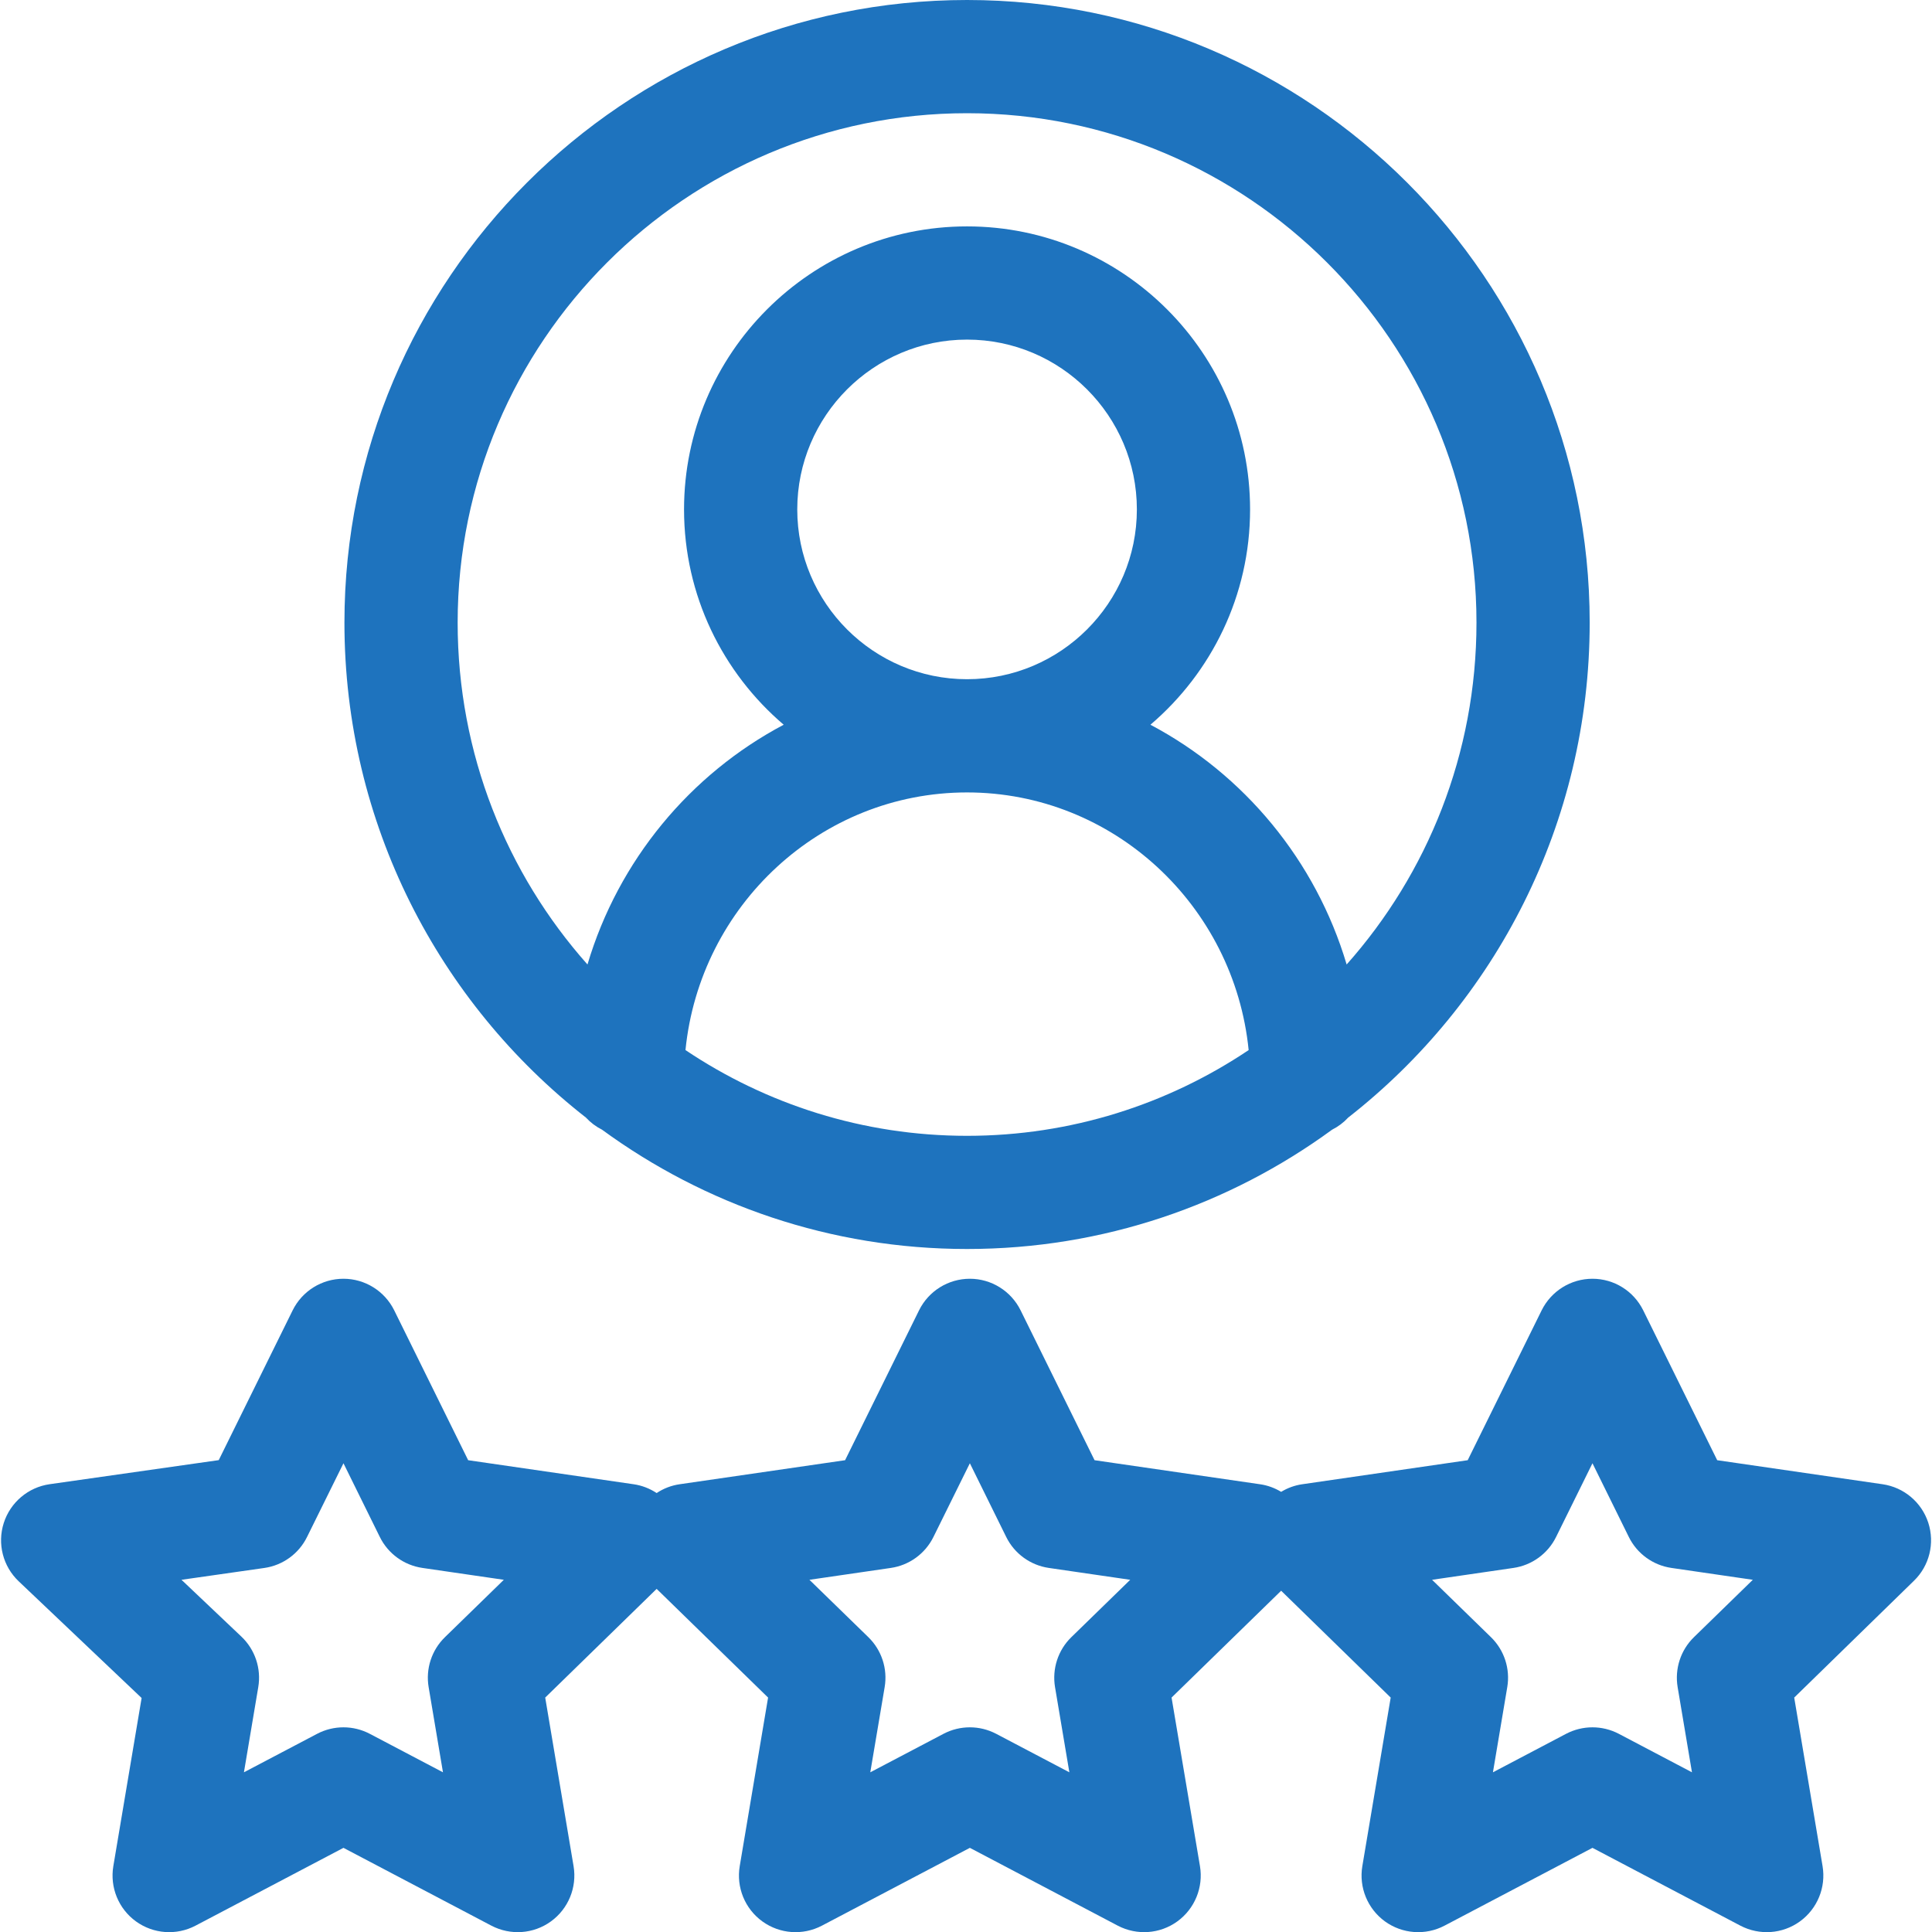
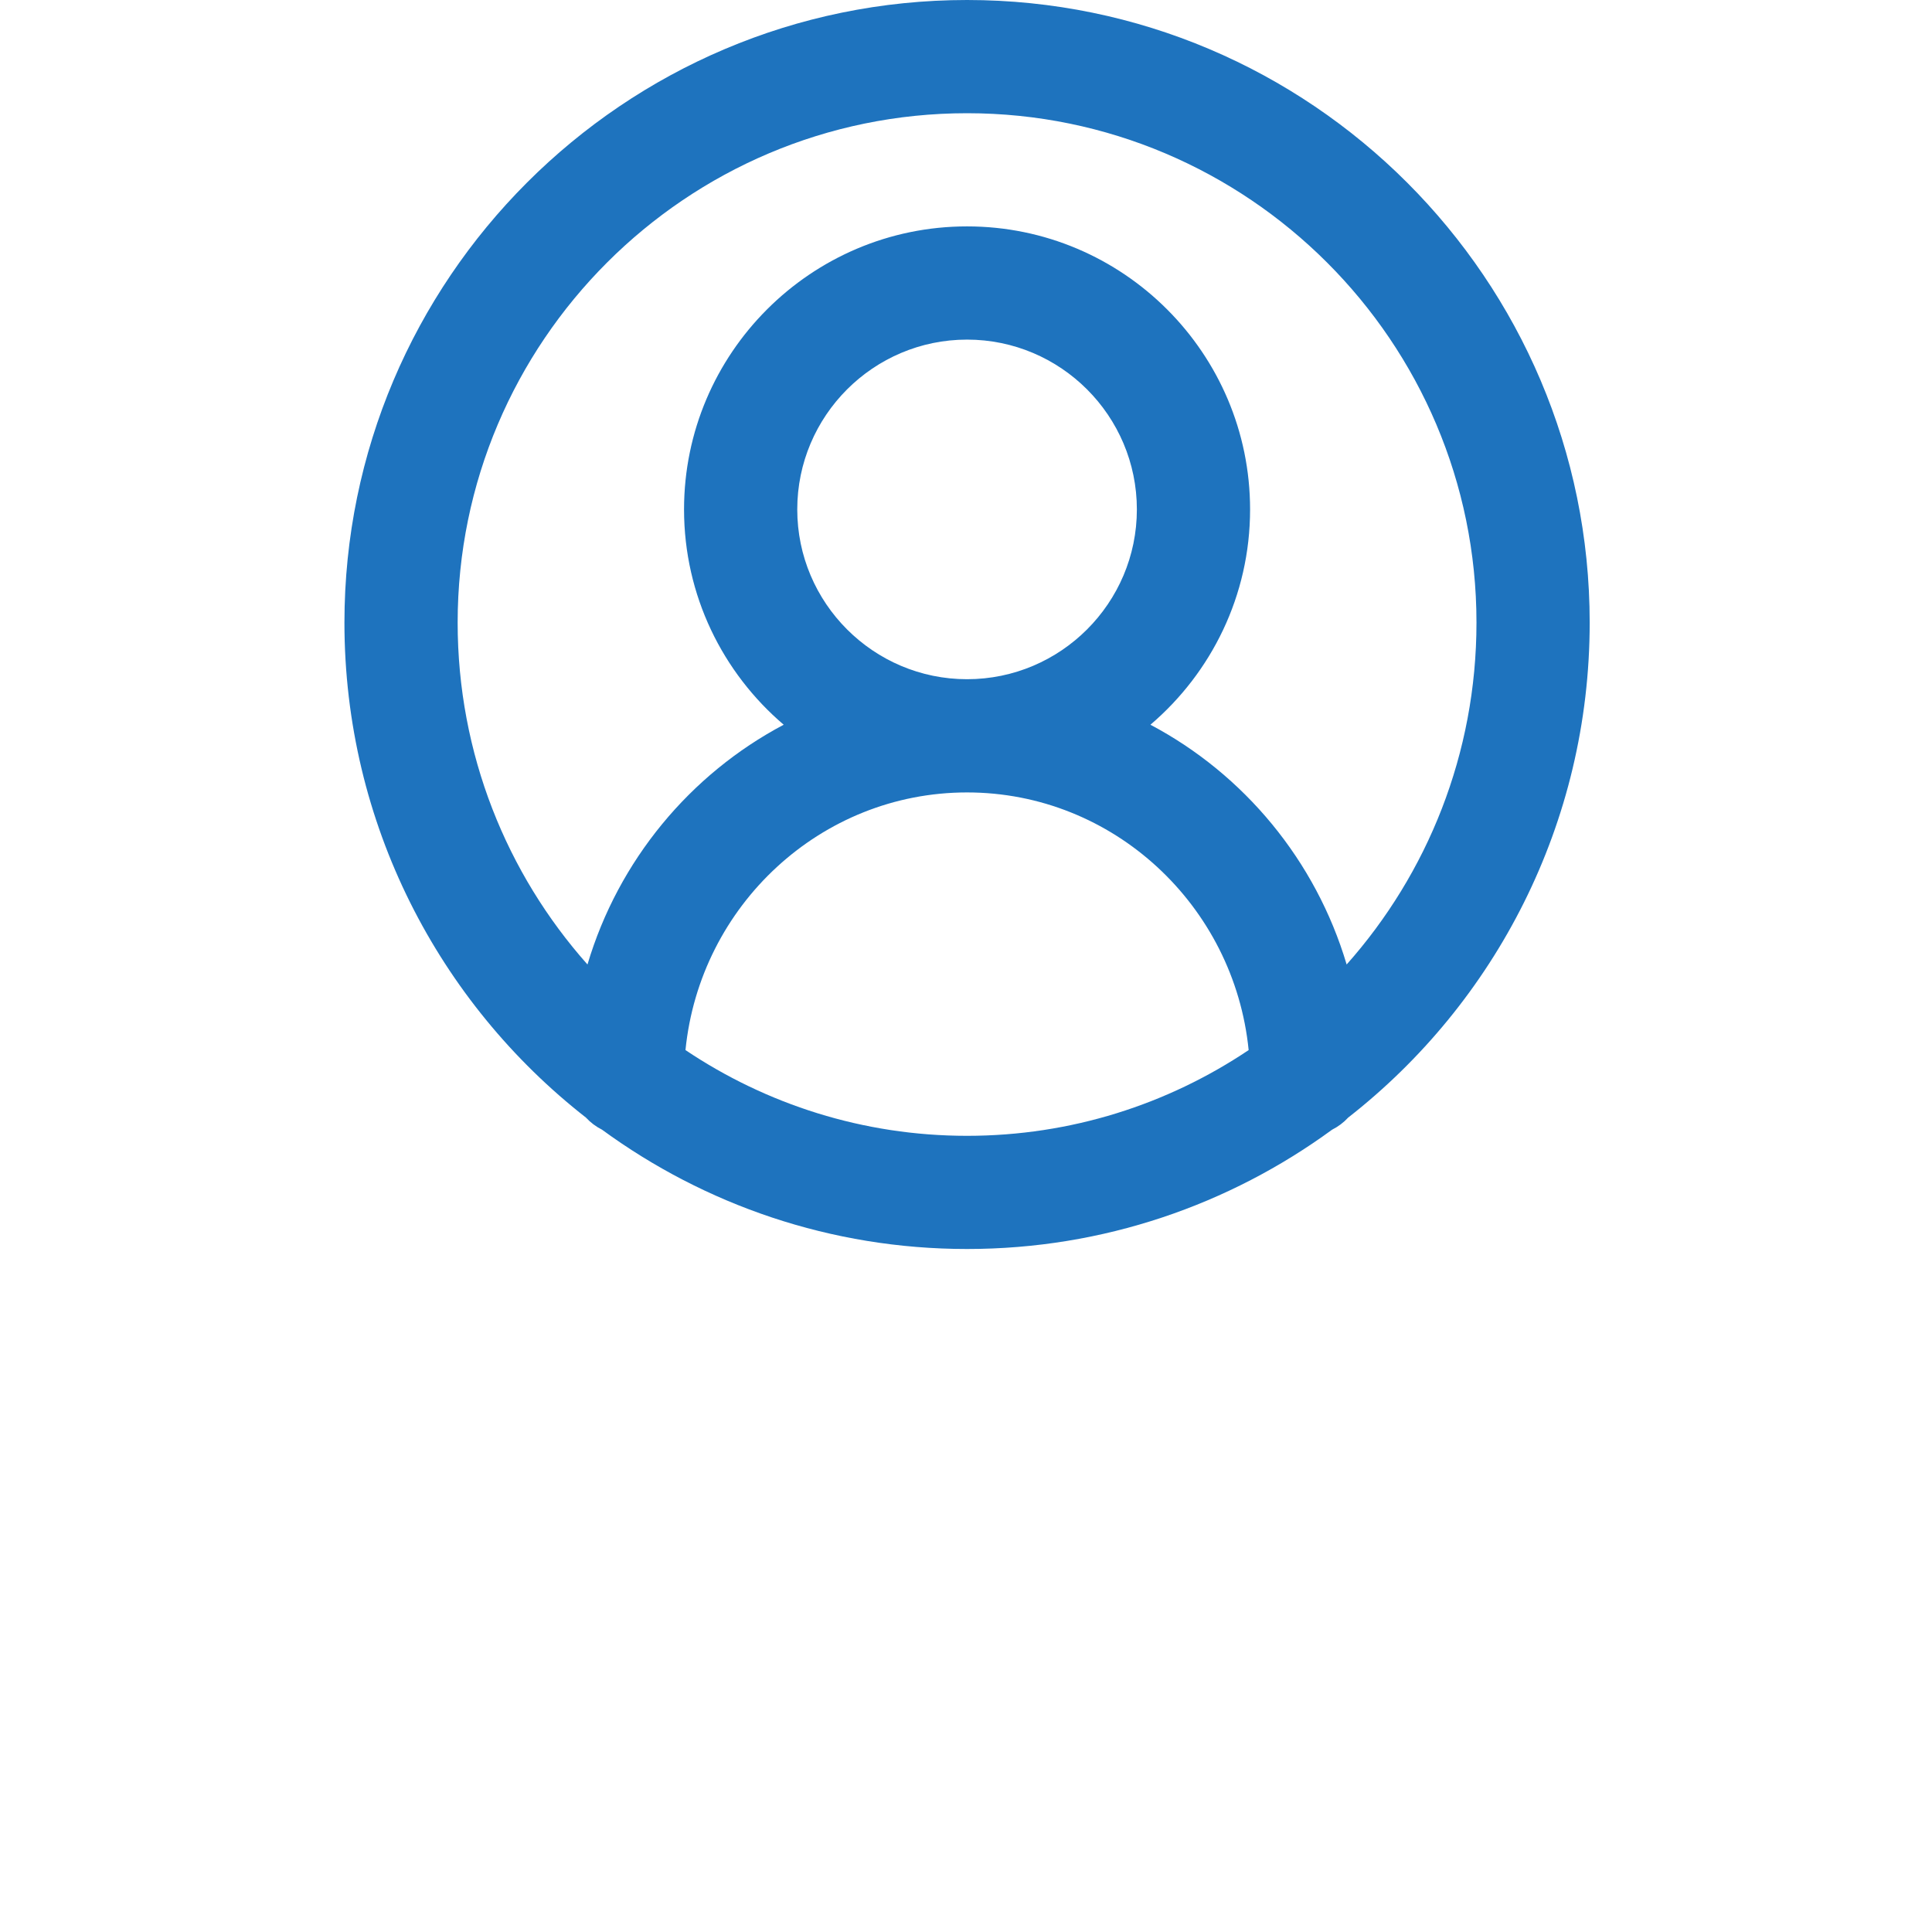
<svg xmlns="http://www.w3.org/2000/svg" width="50" height="50" viewBox="0 0 50 50" fill="none">
  <g clip-path="url(#clip0_3365_4)">
-     <path d="M49.904 39.409C49.732 38.879 49.273 38.492 48.722 38.412L44.441 37.79L42.526 33.911C42.279 33.411 41.771 33.094 41.213 33.094C40.655 33.094 40.146 33.411 39.898 33.911L37.984 37.79L33.703 38.412C33.506 38.44 33.32 38.509 33.156 38.609C32.991 38.509 32.806 38.44 32.608 38.412L28.327 37.79L26.413 33.911C26.166 33.411 25.656 33.094 25.1 33.094C24.542 33.094 24.032 33.411 23.785 33.911L21.871 37.79L17.59 38.412C17.373 38.443 17.17 38.523 16.994 38.64C16.817 38.523 16.614 38.443 16.398 38.412L12.116 37.79L10.202 33.911C9.955 33.411 9.445 33.094 8.889 33.094C8.331 33.094 7.821 33.411 7.574 33.911L5.661 37.788L1.285 38.411C0.73 38.49 0.268 38.881 0.097 39.416C-0.074 39.951 0.076 40.537 0.484 40.924L3.665 43.944L2.933 48.296C2.841 48.845 3.067 49.399 3.519 49.726C3.97 50.052 4.567 50.095 5.06 49.836L8.889 47.822L12.717 49.836C13.209 50.093 13.805 50.054 14.258 49.726C14.709 49.399 14.936 48.845 14.844 48.296L14.11 43.933L16.994 41.12L19.878 43.933L19.144 48.296C19.052 48.845 19.278 49.399 19.73 49.726C20.181 50.052 20.777 50.095 21.271 49.836L25.1 47.822L28.928 49.836C29.42 50.093 30.016 50.054 30.469 49.726C30.92 49.399 31.147 48.845 31.055 48.296L30.32 43.933L33.156 41.168L35.991 43.933L35.257 48.296C35.165 48.845 35.392 49.399 35.843 49.726C36.294 50.052 36.891 50.095 37.384 49.836L41.213 47.822L45.041 49.836C45.533 50.093 46.129 50.054 46.582 49.726C47.033 49.399 47.26 48.845 47.168 48.296L46.434 43.933L49.533 40.91C49.933 40.522 50.076 39.94 49.904 39.409ZM11.515 42.37C11.171 42.705 11.013 43.188 11.093 43.662L11.464 45.867L9.57 44.871C9.357 44.759 9.122 44.703 8.889 44.703C8.654 44.703 8.42 44.759 8.207 44.871L6.313 45.867L6.684 43.662C6.765 43.182 6.601 42.691 6.248 42.356L4.697 40.885L6.84 40.579C7.318 40.511 7.733 40.211 7.946 39.777L8.889 37.869L9.83 39.777C10.043 40.209 10.456 40.509 10.933 40.578L13.039 40.885L11.515 42.37ZM27.726 42.37C27.382 42.705 27.225 43.188 27.304 43.662L27.675 45.867L25.781 44.871C25.567 44.759 25.333 44.703 25.1 44.703C24.865 44.703 24.631 44.759 24.418 44.871L22.523 45.867L22.895 43.662C22.975 43.188 22.817 42.705 22.473 42.37L20.948 40.885L23.055 40.578C23.531 40.509 23.944 40.209 24.157 39.777L25.1 37.869L26.041 39.777C26.254 40.209 26.667 40.509 27.144 40.578L29.25 40.885L27.726 42.37ZM43.839 42.37C43.495 42.705 43.338 43.188 43.417 43.662L43.788 45.867L41.895 44.871C41.681 44.759 41.446 44.703 41.213 44.703C40.979 44.703 40.744 44.759 40.53 44.871L38.637 45.867L39.008 43.662C39.088 43.188 38.93 42.705 38.586 42.37L37.062 40.885L39.168 40.578C39.645 40.509 40.058 40.209 40.271 39.777L41.213 37.869L42.154 39.777C42.367 40.209 42.78 40.509 43.257 40.578L45.363 40.885L43.839 42.37Z" fill="#1E73BE" />
    <path d="M25.027 0C16.143 0 8.914 7.229 8.914 16.113C8.914 21.316 11.364 25.954 15.164 28.923C15.282 29.051 15.423 29.157 15.58 29.236C18.236 31.178 21.501 32.324 25.027 32.324C28.554 32.324 31.818 31.178 34.475 29.236C34.632 29.157 34.773 29.051 34.891 28.923C38.69 25.954 41.141 21.316 41.141 16.113C41.141 7.229 33.912 0 25.027 0ZM25.027 29.395C22.335 29.395 19.829 28.577 17.74 27.176C18.114 23.436 21.24 20.508 25.027 20.508C28.814 20.508 31.94 23.436 32.315 27.176C30.226 28.577 27.72 29.395 25.027 29.395ZM20.633 13.184C20.633 10.761 22.605 8.789 25.027 8.789C27.45 8.789 29.422 10.761 29.422 13.184C29.422 15.606 27.45 17.578 25.027 17.578C22.605 17.578 20.633 15.606 20.633 13.184ZM34.851 24.961C34.052 22.271 32.196 20.038 29.773 18.756C31.35 17.411 32.352 15.413 32.352 13.184C32.352 9.146 29.067 5.859 25.027 5.859C20.989 5.859 17.703 9.146 17.703 13.184C17.703 15.413 18.705 17.411 20.282 18.756C17.858 20.038 16.003 22.271 15.204 24.961C13.115 22.61 11.844 19.509 11.844 16.113C11.844 8.844 17.758 2.93 25.027 2.93C32.297 2.93 38.211 8.844 38.211 16.113C38.211 19.509 36.94 22.61 34.851 24.961Z" fill="#1E73BE" />
  </g>
  <defs>
    <clipPath id="clip0_3365_4">
      <rect width="50" height="50" fill="white" />
    </clipPath>
  </defs>
</svg>